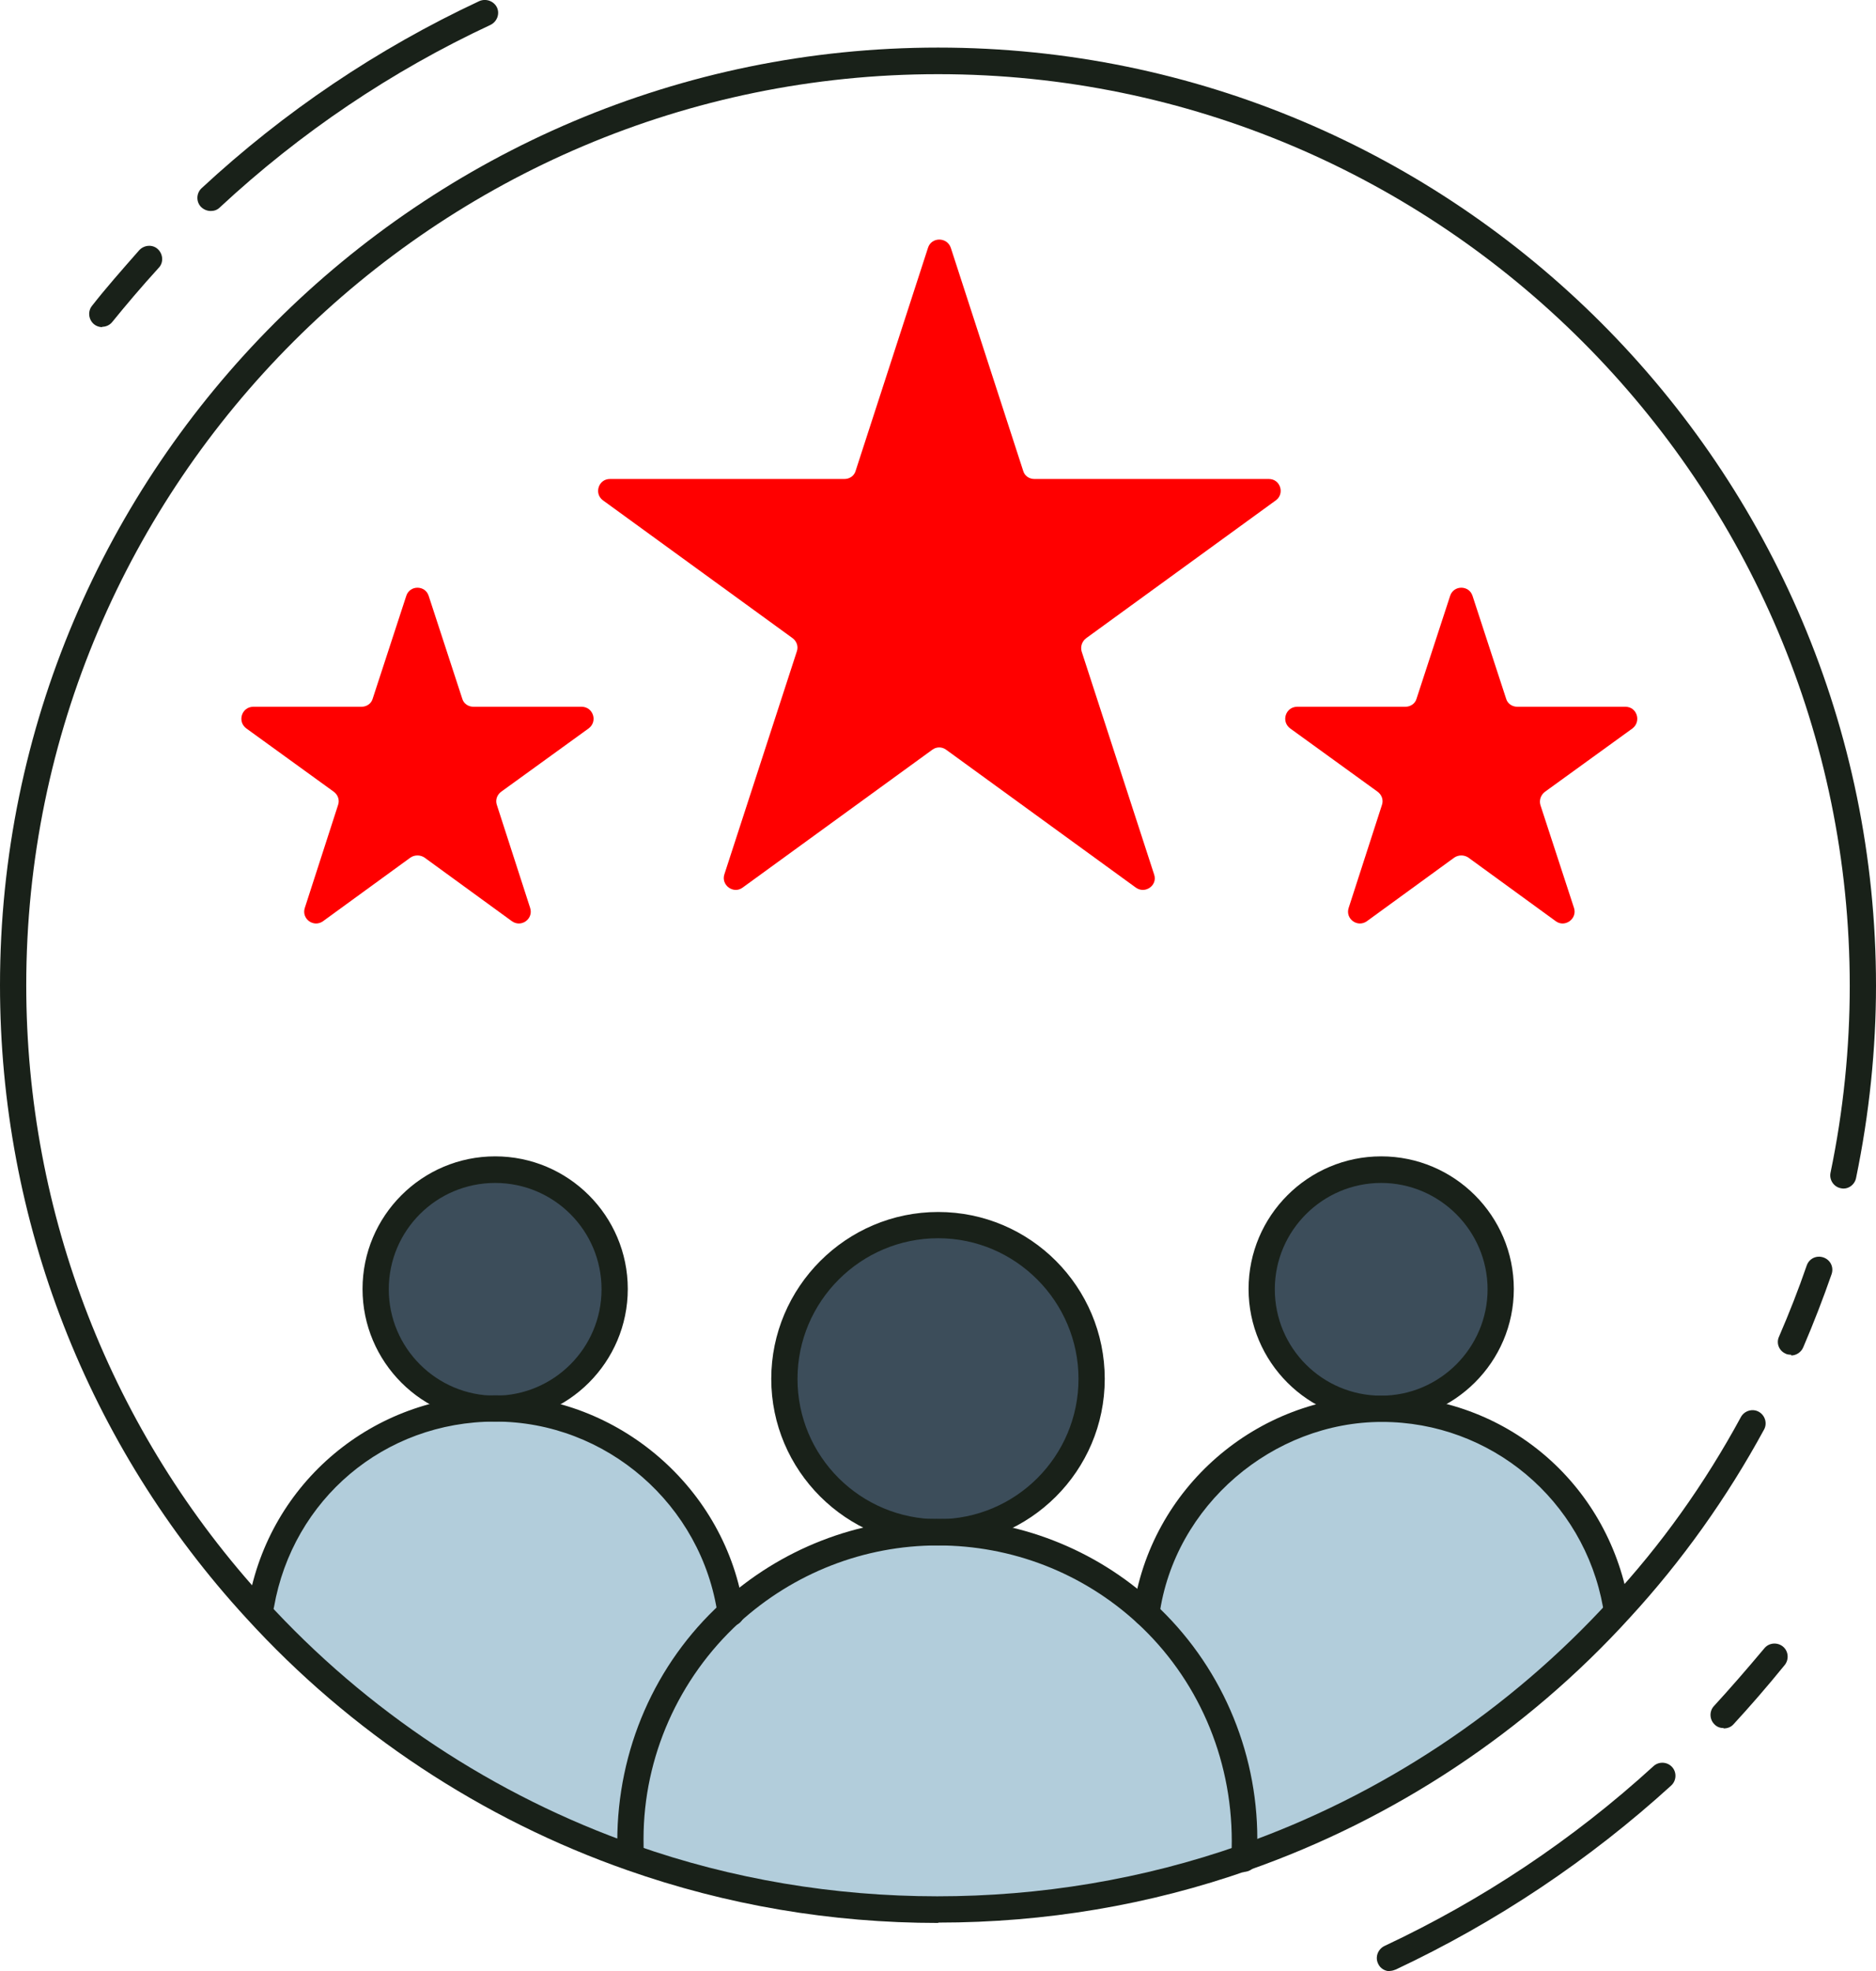
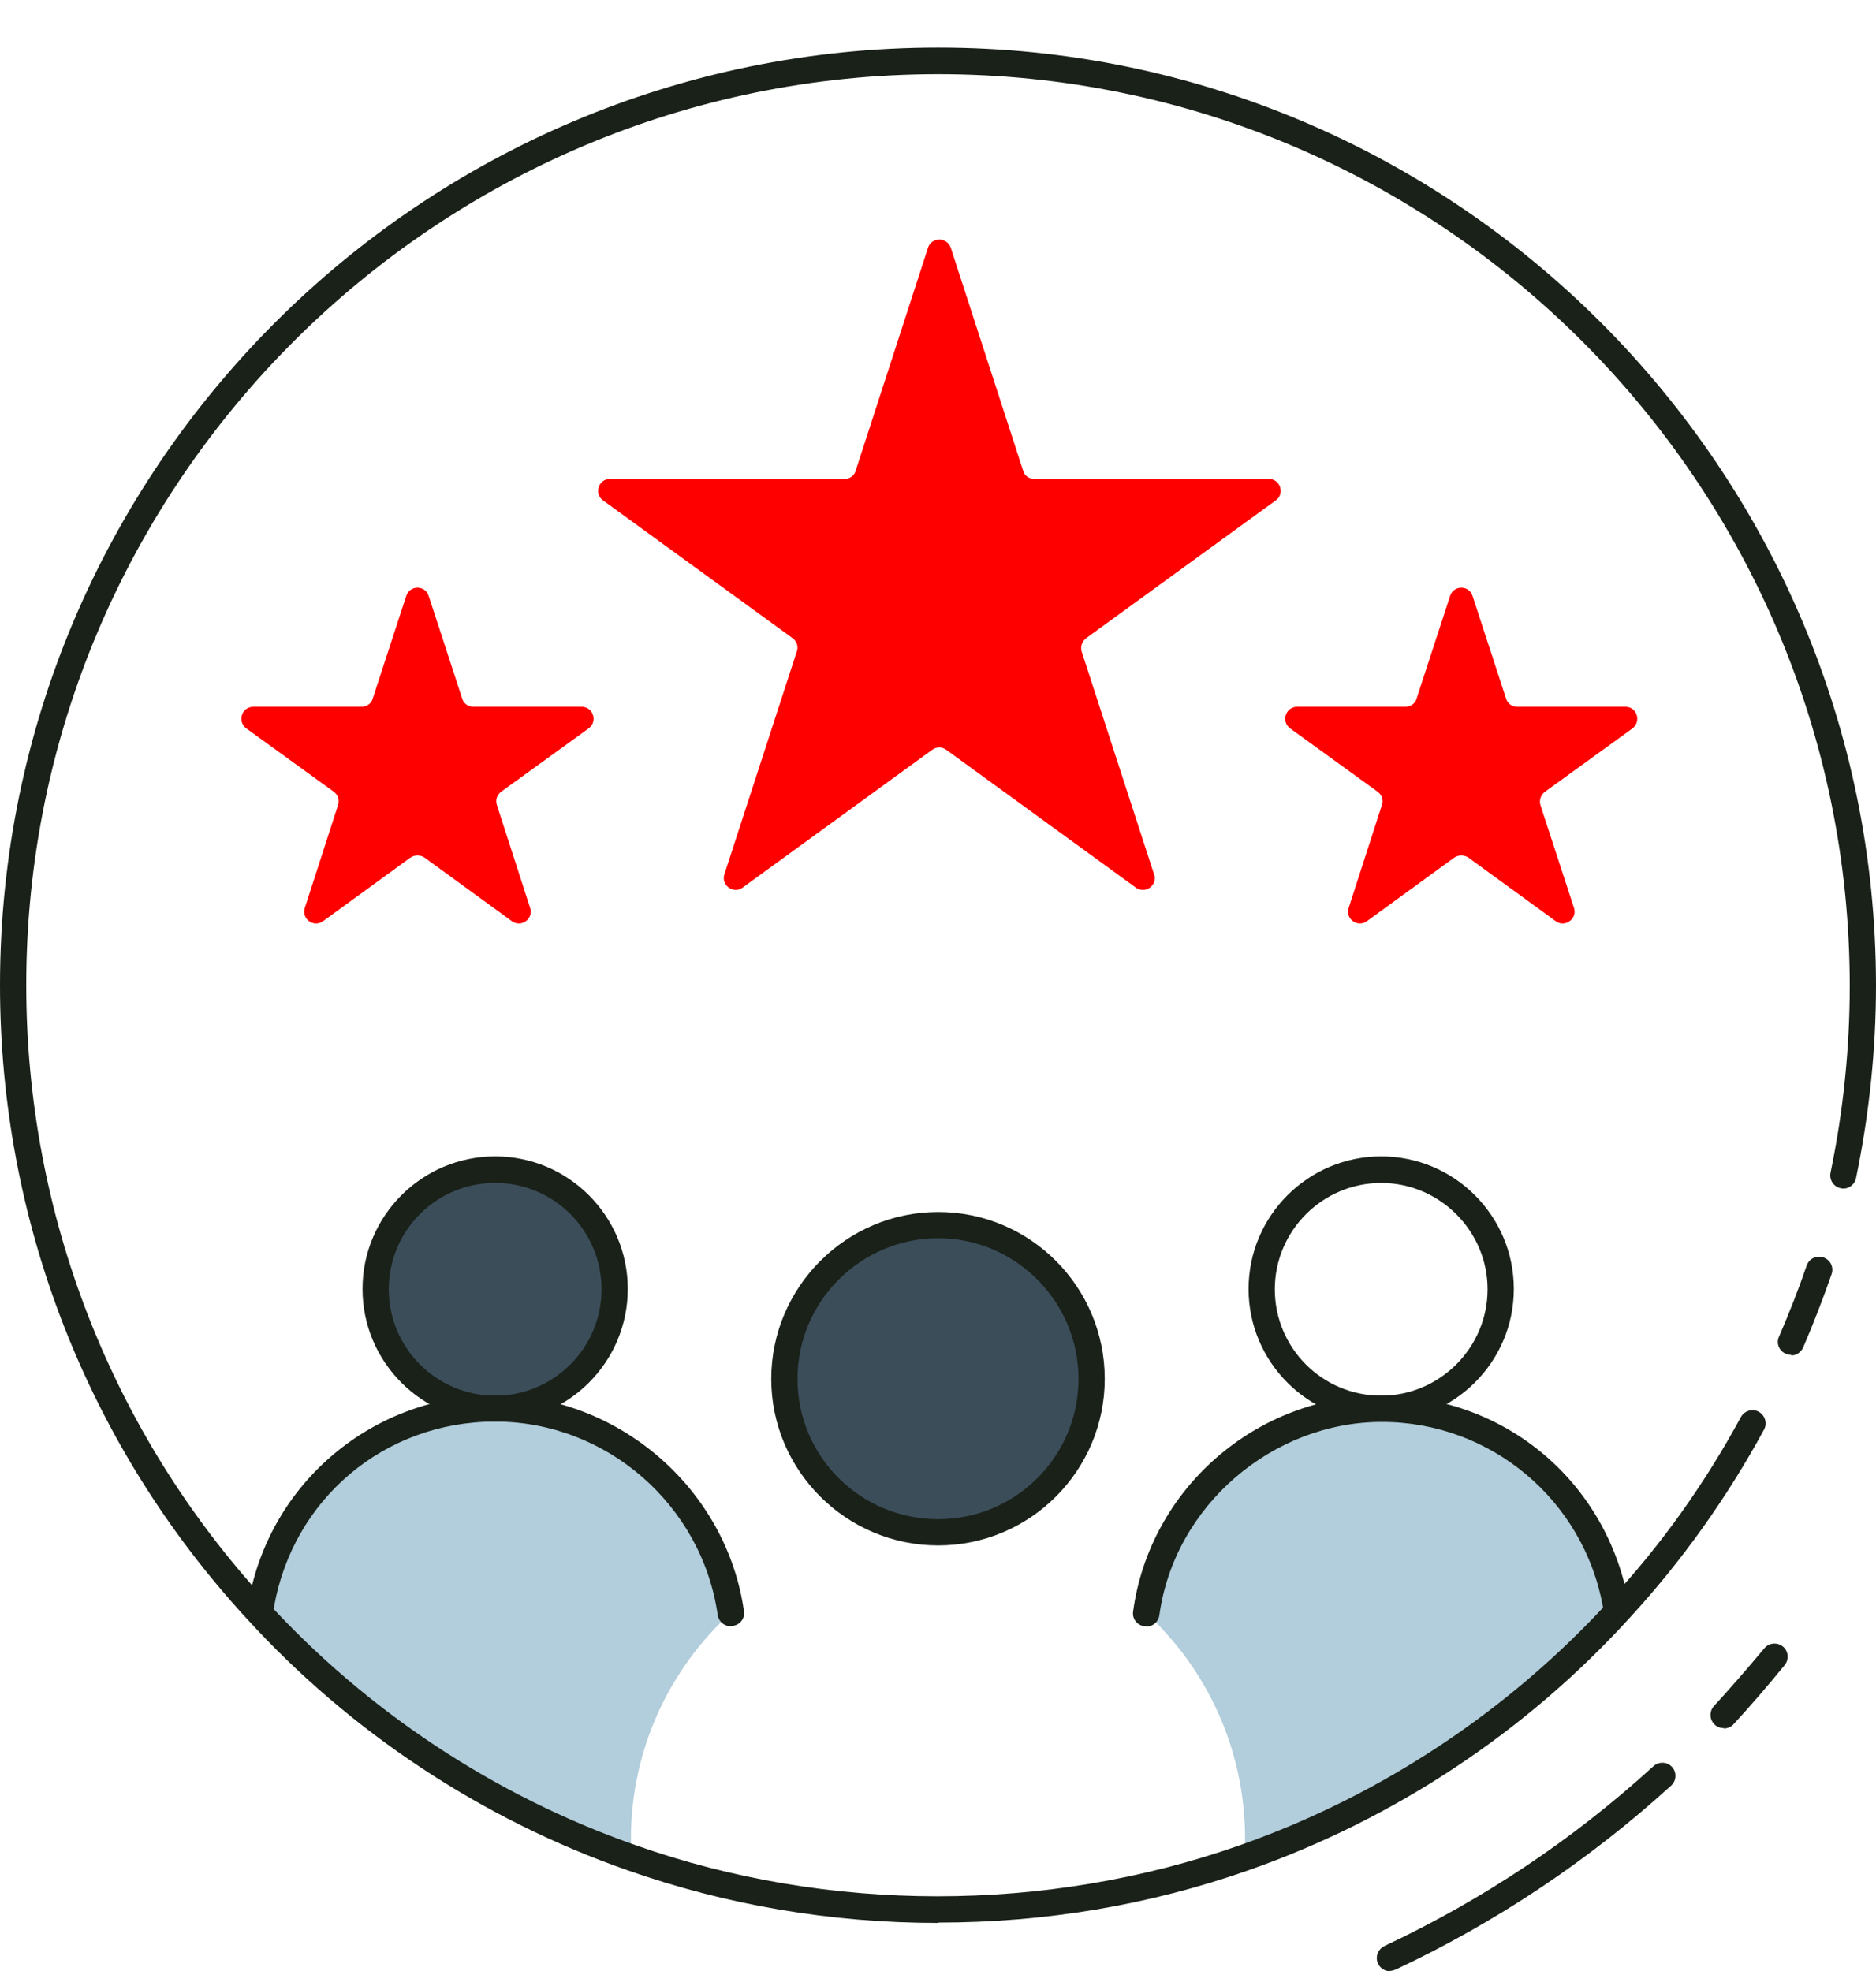
<svg xmlns="http://www.w3.org/2000/svg" id="Layer_2" viewBox="0 0 53.61 56.34">
  <defs>
    <style>.cls-1{fill:#3c4d5a;}.cls-1,.cls-2,.cls-3,.cls-4{stroke-width:0px;}.cls-2{fill:#192119;}.cls-3{fill:#b2cddb;}.cls-4{fill:red;}</style>
  </defs>
  <g id="Layer_1-2">
    <path class="cls-4" d="m46.45,20.2c.33,0,.46.42.2.62l-2.5,1.81c-.12.09-.17.24-.13.38l.96,2.94c.1.31-.26.57-.52.38l-2.5-1.82c-.12-.08-.28-.08-.4,0l-2.5,1.82c-.27.19-.62-.07-.52-.38l.95-2.94c.05-.14,0-.29-.12-.38l-2.5-1.81c-.27-.2-.13-.62.2-.62h3.09c.15,0,.28-.09.32-.23l.96-2.94c.1-.31.54-.31.64,0l.96,2.94c.04.14.17.23.32.23h3.09Z" />
    <path class="cls-3" d="m46.17,45.86l.13.12c-2.9,3.19-6.58,5.66-10.74,7.12.02-.16.02-.32.02-.48v-.06c0-2.55-1.08-4.85-2.83-6.46.45-3.31,3.28-5.85,6.72-5.85h.01c3.34,0,6.12,2.42,6.69,5.61Z" />
-     <path class="cls-1" d="m39.47,33.43c1.89,0,3.42,1.52,3.42,3.41s-1.52,3.4-3.41,3.41h-.01c-1.88,0-3.41-1.53-3.41-3.41s1.53-3.41,3.41-3.41Z" />
    <path class="cls-4" d="m36.26,13.69c.33,0,.46.42.2.61l-5.42,3.94c-.12.09-.17.24-.13.38l2.07,6.37c.11.31-.25.57-.52.38l-5.42-3.94c-.12-.09-.28-.09-.4,0l-5.42,3.94c-.26.19-.62-.07-.52-.38l2.07-6.37c.05-.14,0-.29-.12-.38l-5.42-3.94c-.26-.19-.13-.61.2-.61h6.7c.15,0,.28-.09.32-.23l2.07-6.38c.1-.31.54-.31.65,0l2.07,6.38c.04.14.17.23.32.23h6.7Z" />
-     <path class="cls-3" d="m35.58,52.56v.06c0,.16,0,.32-.02.48-2.74.96-5.68,1.48-8.75,1.48s-6.02-.52-8.76-1.49c0-.15-.02-.3-.02-.46v-.07c0-2.56,1.1-4.86,2.85-6.46,1.56-1.43,3.64-2.31,5.93-2.31s4.37.88,5.94,2.31c1.75,1.61,2.83,3.91,2.83,6.46Z" />
    <circle class="cls-1" cx="26.81" cy="39.4" r="4.39" />
    <path class="cls-3" d="m14.15,40.25c3.42,0,6.26,2.54,6.73,5.85-1.75,1.6-2.85,3.9-2.85,6.46v.07c0,.16.01.31.02.46-4.15-1.45-7.83-3.92-10.73-7.1l.14-.13c.56-3.19,3.34-5.61,6.69-5.61Z" />
    <path class="cls-4" d="m16.62,20.2c.33,0,.47.42.2.62l-2.5,1.81c-.12.09-.17.24-.12.38l.95,2.94c.1.31-.25.57-.52.38l-2.5-1.82c-.12-.08-.28-.08-.4,0l-2.5,1.82c-.27.19-.62-.07-.52-.38l.95-2.94c.05-.14,0-.29-.12-.38l-2.5-1.81c-.27-.2-.13-.62.2-.62h3.09c.15,0,.28-.09.32-.23l.96-2.94c.1-.31.54-.31.64,0l.96,2.94c.04.14.17.23.32.23h3.09Z" />
    <path class="cls-1" d="m14.15,33.43c1.88,0,3.41,1.52,3.41,3.41s-1.53,3.41-3.41,3.41-3.42-1.53-3.42-3.41,1.53-3.41,3.42-3.41Z" />
    <path class="cls-2" d="m26.81,54.96c-3.06,0-6.05-.51-8.89-1.51-4.14-1.45-7.91-3.94-10.88-7.2C2.5,41.31,0,34.89,0,28.16,0,13.38,12.03,1.36,26.81,1.36s26.8,12.03,26.8,26.81c0,1.81-.19,3.66-.57,5.5-.04.2-.24.34-.44.29-.2-.04-.33-.24-.29-.44.37-1.78.55-3.58.55-5.34,0-14.37-11.69-26.06-26.05-26.06S.75,13.8.75,28.16c0,6.53,2.43,12.78,6.84,17.58,2.89,3.17,6.55,5.59,10.58,7,5.49,1.94,11.72,1.95,17.26,0,4.04-1.42,7.7-3.85,10.59-7.02,1.45-1.56,2.7-3.32,3.73-5.22.1-.18.33-.25.51-.15.18.1.25.33.15.51-1.06,1.95-2.35,3.76-3.83,5.37-2.96,3.26-6.73,5.76-10.89,7.22-2.84,1-5.83,1.5-8.87,1.5Z" />
-     <path class="cls-2" d="m6.02,6.03c-.1,0-.2-.04-.28-.12-.14-.15-.13-.39.02-.53C8.12,3.19,10.79,1.39,13.7.03c.19-.08.41,0,.5.18.09.19,0,.41-.18.5-2.83,1.32-5.44,3.08-7.74,5.22-.07.07-.16.1-.25.1Z" />
-     <path class="cls-2" d="m2.92,9.35c-.08,0-.17-.03-.23-.08-.16-.13-.19-.37-.06-.53.39-.5.84-1.01,1.35-1.59.14-.15.38-.17.53-.03.15.14.17.38.03.53-.51.56-.94,1.07-1.33,1.55-.07.09-.18.14-.29.14Z" />
    <path class="cls-2" d="m39.72,56.34c-.14,0-.28-.08-.34-.22-.09-.19,0-.41.18-.5,2.81-1.32,5.39-3.04,7.69-5.14.15-.14.39-.13.53.02.14.15.13.39-.02.53-2.35,2.14-5,3.91-7.87,5.26-.05.02-.11.04-.16.04Z" />
    <path class="cls-2" d="m49.25,49.39c-.09,0-.18-.03-.25-.1-.15-.14-.16-.38-.02-.53.45-.49.92-1.03,1.44-1.65.13-.16.37-.18.53-.05.16.13.18.37.05.53-.52.64-1,1.19-1.46,1.69-.07.08-.17.12-.28.12Z" />
-     <path class="cls-2" d="m35.55,53.51c-.21,0-.37-.18-.37-.39v-.02c.02-.19.02-.33.02-.48,0-2.41-.99-4.66-2.71-6.24-1.56-1.43-3.58-2.21-5.69-2.21s-4.12.79-5.68,2.21c-1.73,1.59-2.73,3.84-2.73,6.18,0,.22,0,.36.02.5l-.37.05h-.38c0-.16-.02-.31-.02-.48,0-2.62,1.08-5.08,2.97-6.81,1.69-1.55,3.89-2.41,6.18-2.41s4.49.85,6.19,2.41c1.88,1.73,2.95,4.18,2.95,6.74,0,.24,0,.41-.02.58,0,.21-.17.36-.37.36Z" />
    <path class="cls-2" d="m26.81,44.17c-2.63,0-4.77-2.14-4.77-4.76s2.14-4.77,4.77-4.77,4.76,2.14,4.76,4.77-2.14,4.76-4.76,4.76Zm0-8.78c-2.21,0-4.02,1.8-4.02,4.02s1.8,4.01,4.02,4.01,4.01-1.8,4.01-4.01-1.8-4.02-4.01-4.02Z" />
    <path class="cls-2" d="m39.47,40.63c-2.09,0-3.79-1.7-3.79-3.79s1.7-3.79,3.79-3.79,3.79,1.7,3.79,3.79-1.7,3.77-3.78,3.79t0,0h0Zm0-6.82c-1.67,0-3.04,1.36-3.04,3.04s1.36,3.04,3.04,3.04c0,0,0,0,0,0,1.67,0,3.04-1.37,3.04-3.04s-1.37-3.04-3.04-3.04Z" />
    <path class="cls-2" d="m14.15,40.63c-2.09,0-3.79-1.7-3.79-3.79s1.7-3.79,3.79-3.79,3.79,1.7,3.79,3.79-1.7,3.79-3.79,3.79Zm0-6.82c-1.68,0-3.04,1.36-3.04,3.04s1.37,3.04,3.04,3.04,3.04-1.36,3.04-3.04-1.36-3.04-3.04-3.04Z" />
    <path class="cls-2" d="m32.75,46.48s-.03,0-.05,0c-.21-.03-.35-.22-.32-.42.48-3.52,3.53-6.17,7.09-6.17s6.46,2.49,7.07,5.92c.04.2-.1.4-.3.43-.2.04-.4-.1-.43-.3-.55-3.07-3.21-5.3-6.32-5.3s-5.93,2.38-6.36,5.53c-.03.19-.19.32-.37.32Z" />
    <path class="cls-2" d="m20.88,46.48c-.18,0-.34-.13-.37-.32-.45-3.15-3.18-5.53-6.36-5.53s-5.78,2.23-6.32,5.3c-.04.21-.23.34-.43.3-.2-.04-.34-.23-.3-.43.6-3.43,3.57-5.92,7.06-5.92s6.6,2.65,7.1,6.17c.03.21-.11.39-.32.42-.02,0-.04,0-.05,0Z" />
    <path class="cls-2" d="m51.18,38.72s-.1,0-.15-.03c-.19-.08-.28-.3-.19-.49.29-.67.56-1.36.79-2.03.07-.2.28-.3.48-.23.2.07.3.28.23.48-.24.69-.51,1.39-.81,2.09-.06.14-.2.23-.34.23Z" />
  </g>
</svg>